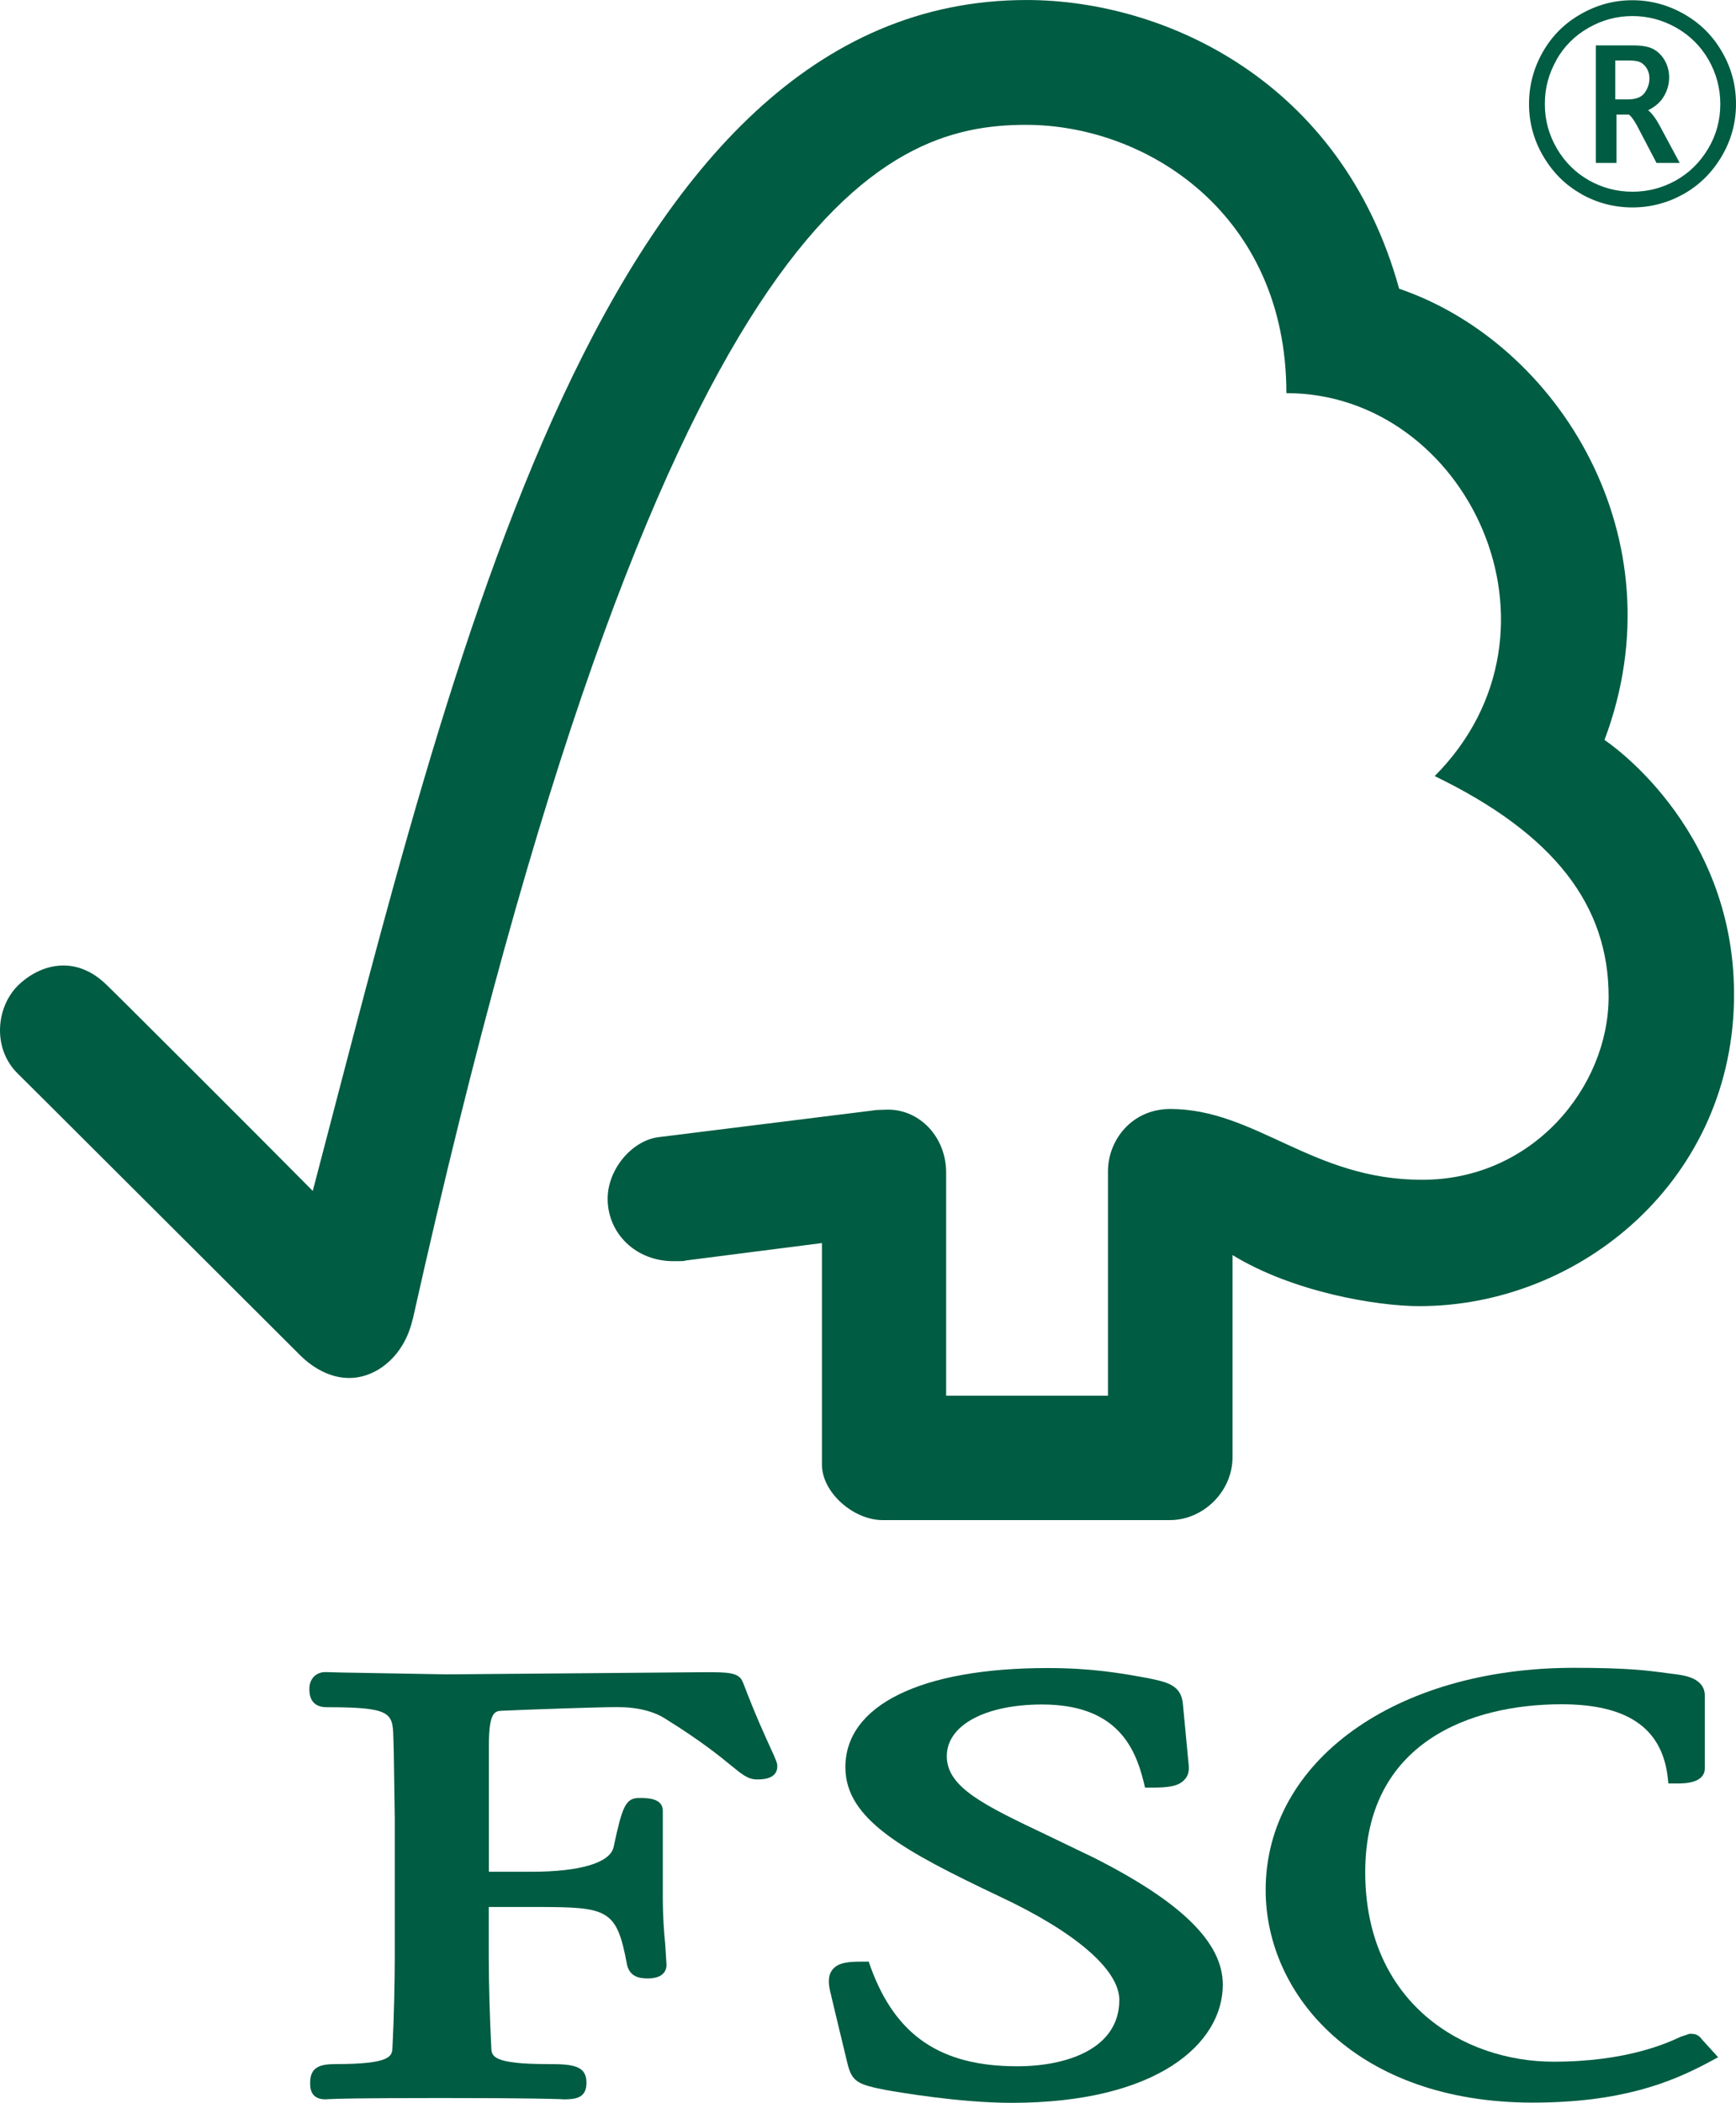
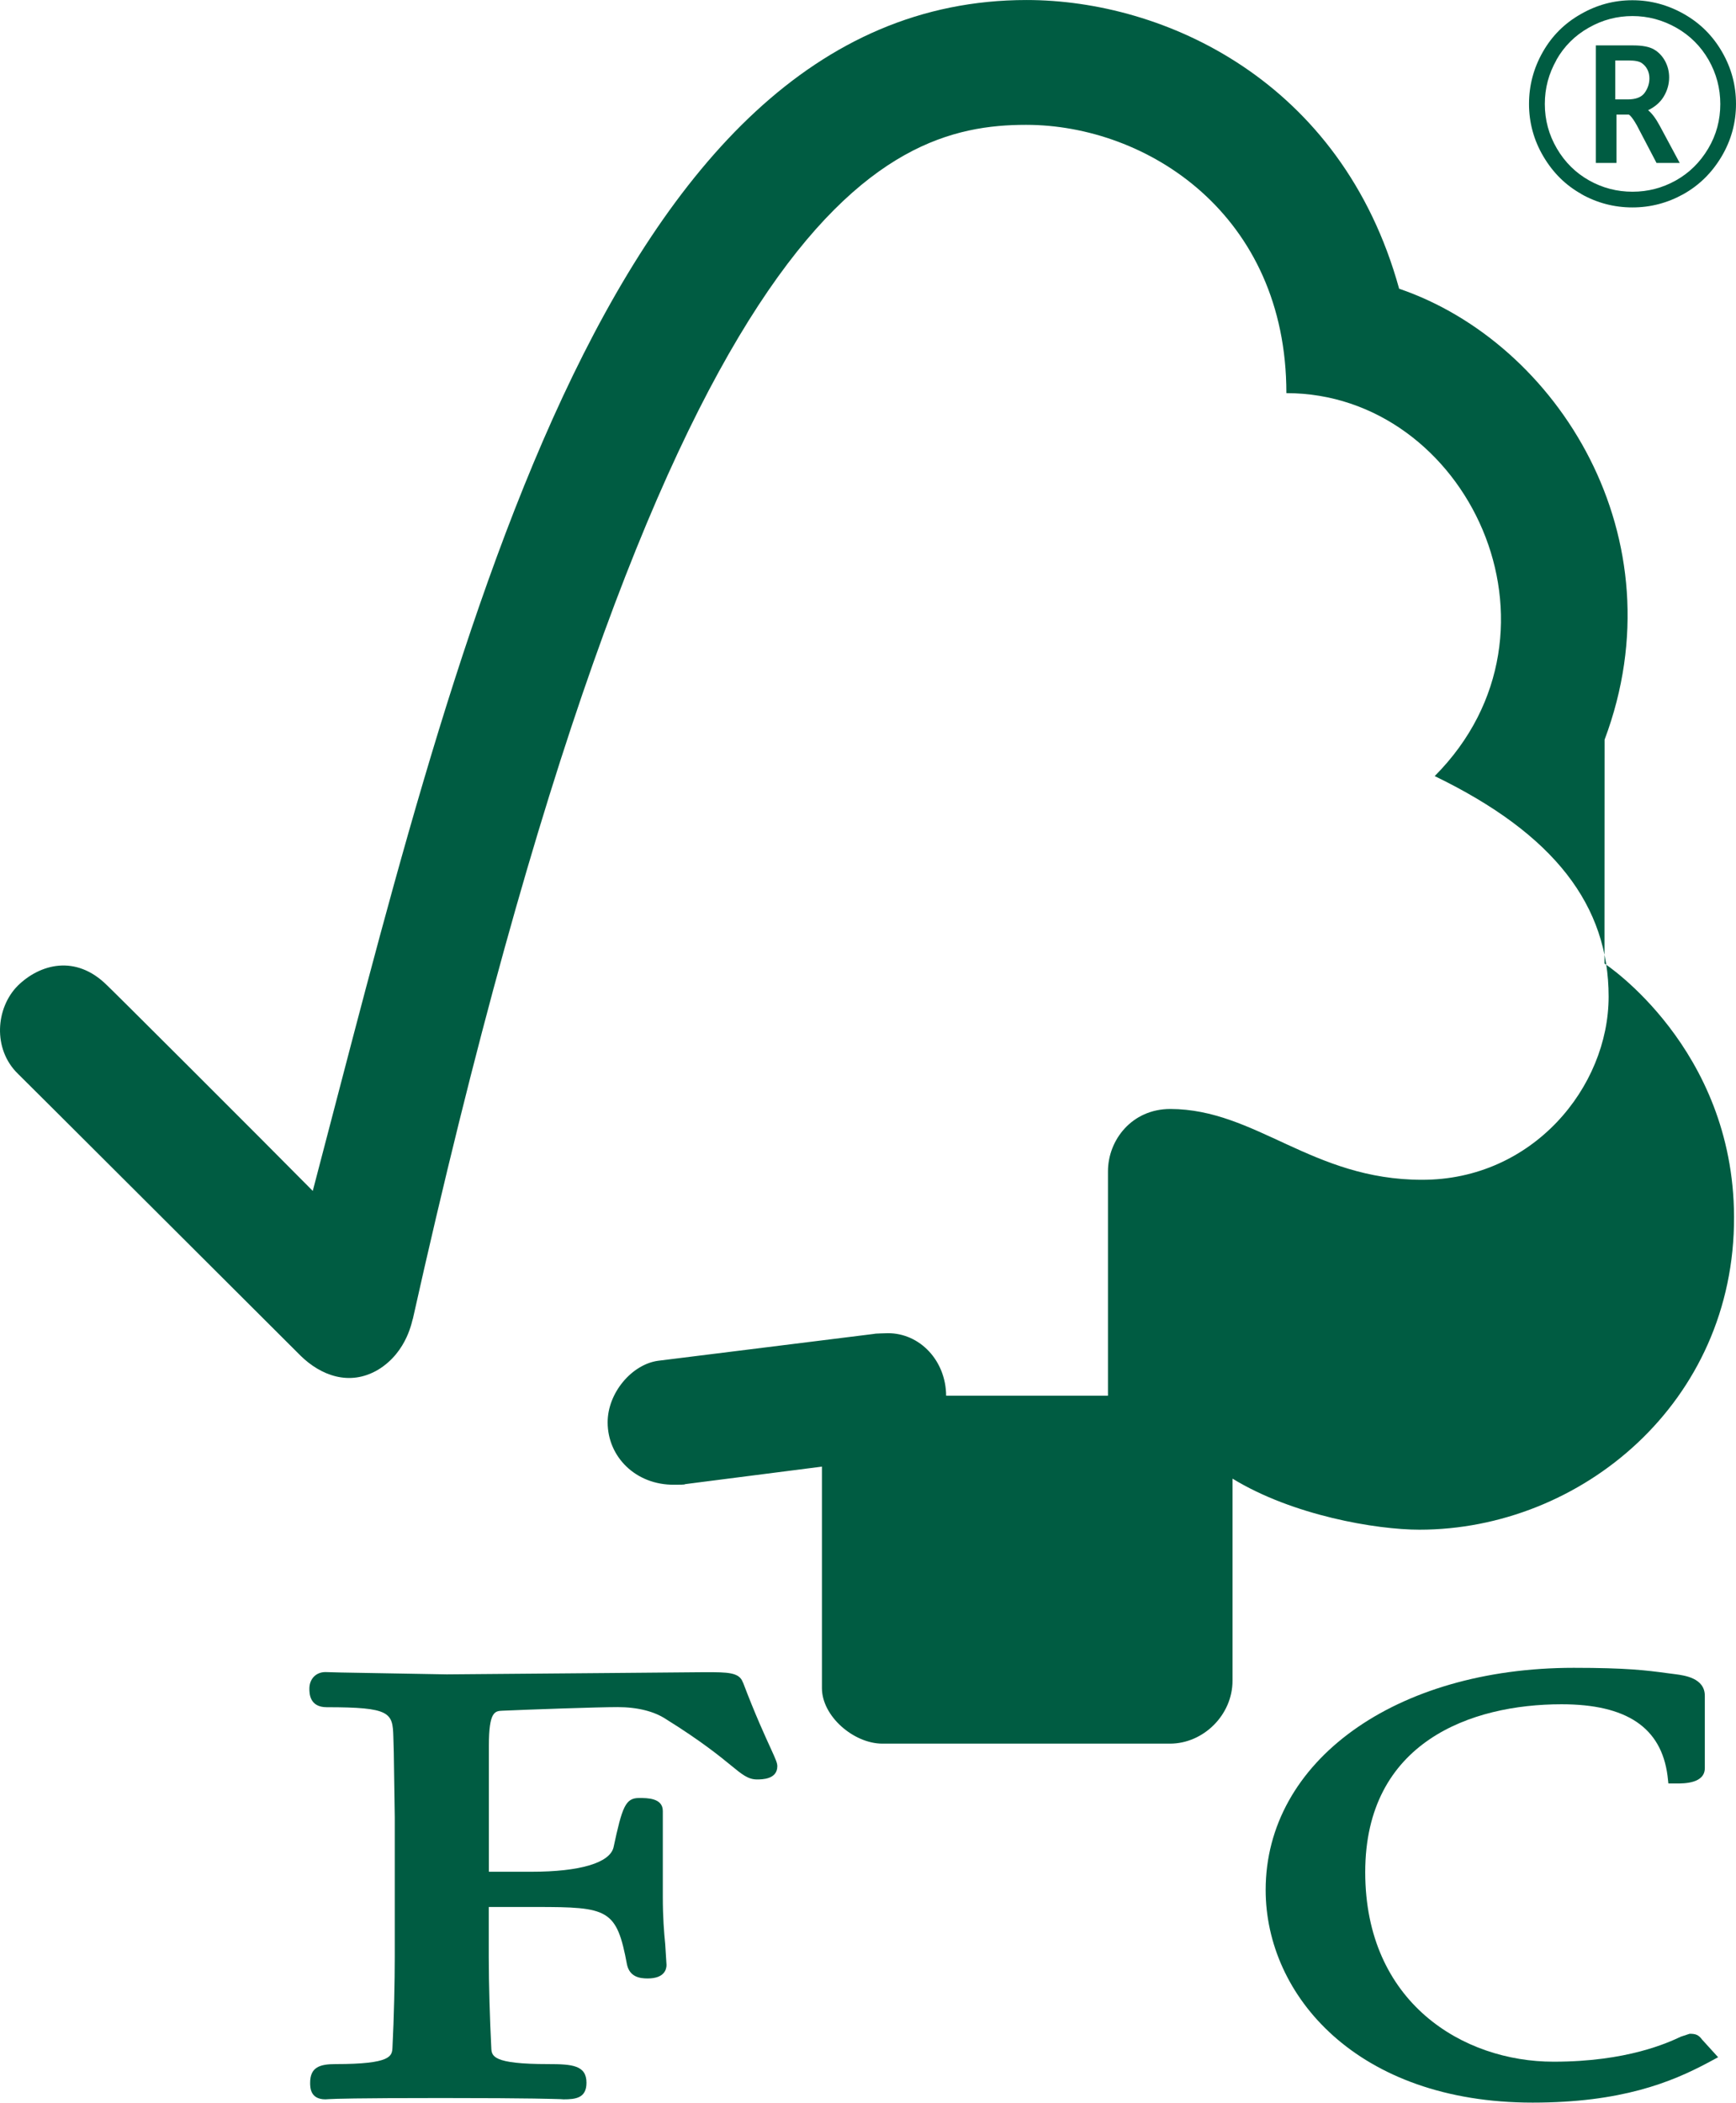
<svg xmlns="http://www.w3.org/2000/svg" id="Ebene_2" height="25mm" width="20.65mm" viewBox="0 0 159.19 192.72">
  <defs>
    <style>.cls-1{fill:#005c42;stroke-width:0px;}</style>
  </defs>
  <g id="FSC_Logo">
-     <path class="cls-1" d="m147.14,67.79c6.95-18.5-4.28-36.36-18.84-41.33C123.03,7.38,106.74,0,94.14,0,55.23,0,41.48,60.5,28.68,109.15c-4.62-4.68-18.86-18.88-18.88-18.86-2.87-2.84-6.15-1.93-8.17.05-2.02,2.03-2.32,5.79,0,8.06.12.1,19.3,19.24,25.94,25.86,1.83,1.79,4.47,2.83,7.1,1.28,2.75-1.67,3.13-4.67,3.19-4.67C60.59,19.03,80.91,11.44,94.09,11.44c11.09,0,23.87,8.2,23.87,24.59,16.55,0,26.91,21.72,13.6,35.1,11.04,5.34,15.95,11.91,15.95,20.21s-6.97,16.81-17.12,16.79c-10.08,0-15.21-6.47-23.07-6.49-3.55,0-5.72,2.87-5.72,5.71v20.57h-14.84v-20.49c-.02-3.21-2.4-5.73-5.33-5.73-.05,0-1.28.03-1.24.06l-19.86,2.47c-2.4.34-4.61,2.94-4.61,5.64,0,3.16,2.57,5.75,6.1,5.72.44,0,1.04,0,.98-.05-.03,0,12.57-1.61,12.57-1.61v20.3c0,2.58,2.91,5.08,5.53,5.09h26.38c3.08,0,5.74-2.64,5.74-5.76v-18.53c5.52,3.38,13.19,4.68,17.14,4.68,14.79,0,28.92-11.64,28.85-28.69-.06-15.49-11.88-23.2-11.88-23.2Z" />
-     <path class="cls-1" d="m99.84,170.04l-3.82-1.84c-5.74-2.73-9.2-4.37-9.2-7.24s3.58-4.74,8.73-4.74c6.69,0,8.48,3.74,9.3,7l.15.62h.64c1.49,0,2.43-.12,2.98-.73.33-.34.44-.8.38-1.36l-.53-5.57c-.15-1.78-1.51-2.04-3.4-2.41-2.25-.41-4.94-.89-9-.89-11.61,0-18.55,3.4-18.55,9.09,0,4.79,5.35,7.67,14.13,11.84,6.98,3.27,10.99,6.73,10.99,9.49,0,4.49-4.83,6.08-9.36,6.08-7,0-11.14-2.79-13.43-9.05l-.19-.54h-.56c-1.25,0-2.22.05-2.77.74-.48.62-.35,1.46-.13,2.28-.02-.02,1.54,6.43,1.54,6.43.41,1.57.97,1.82,3.47,2.31,1.09.19,6.75,1.18,11.55,1.18,13.38,0,19.37-5.44,19.37-10.83,0-3.92-3.89-7.69-12.27-11.86Z" />
+     <path class="cls-1" d="m147.14,67.79c6.95-18.5-4.28-36.36-18.84-41.33C123.03,7.38,106.74,0,94.14,0,55.23,0,41.48,60.5,28.68,109.15c-4.62-4.68-18.86-18.88-18.88-18.86-2.87-2.84-6.15-1.93-8.17.05-2.02,2.03-2.32,5.79,0,8.06.12.1,19.3,19.24,25.94,25.86,1.83,1.79,4.47,2.83,7.1,1.28,2.75-1.67,3.13-4.67,3.19-4.67C60.59,19.03,80.91,11.44,94.09,11.44c11.09,0,23.87,8.2,23.87,24.59,16.55,0,26.91,21.72,13.6,35.1,11.04,5.34,15.95,11.91,15.95,20.21s-6.97,16.81-17.12,16.79c-10.08,0-15.21-6.47-23.07-6.49-3.55,0-5.72,2.87-5.72,5.71v20.57h-14.84c-.02-3.21-2.4-5.73-5.33-5.73-.05,0-1.28.03-1.24.06l-19.86,2.47c-2.4.34-4.61,2.94-4.61,5.64,0,3.16,2.57,5.75,6.1,5.72.44,0,1.04,0,.98-.05-.03,0,12.57-1.61,12.57-1.61v20.3c0,2.58,2.91,5.08,5.53,5.09h26.38c3.08,0,5.74-2.64,5.74-5.76v-18.53c5.52,3.38,13.19,4.68,17.14,4.68,14.79,0,28.92-11.64,28.85-28.69-.06-15.49-11.88-23.2-11.88-23.2Z" />
    <path class="cls-1" d="m156.12,186.99c-.35-.51-.65-.59-1.18-.59l-.79.26c-1.22.57-4.94,2.3-11.69,2.3-8.32,0-17.27-5.43-17.27-17.37s9.71-15.39,18-15.39c5.97,0,9.14,2.13,9.72,6.54l.08.72h.75c.7,0,2.59,0,2.59-1.41v-6.63c0-1.62-1.86-1.86-2.66-1.97l-.78-.1c-1.91-.26-3.74-.49-8.58-.49-16.36,0-28.25,8.56-28.25,20.36,0,9.68,8.41,19.49,24.48,19.49,8.11,0,12.68-1.85,16.08-3.66l.93-.5-1.5-1.65.08.08Z" />
    <path class="cls-1" d="m68.12,154.2c-.31-.94-1.42-.94-3.45-.94l-9.22.08-14.48.12-9.66-.17-1.47-.04c-.86,0-1.47.62-1.47,1.52,0,.41,0,1.7,1.59,1.7,5.84,0,6.05.49,6.11,2.71l.04,1.41.09,5.96v12.85c0,2.14-.07,5.52-.21,8.25-.04.79-.08,1.53-5.24,1.53-1.43,0-2.31.29-2.31,1.71,0,.42,0,1.52,1.4,1.52l.33-.02c.61-.03,2.25-.1,10.31-.1,8.58,0,10.32.09,10.88.1l.32.02c1.12,0,2.1-.12,2.1-1.52,0-1.6-1.31-1.71-3.49-1.71-5.18,0-5.21-.74-5.24-1.52-.13-2.51-.23-5.9-.23-8.26v-4.62h4.33c6.64,0,7.4.18,8.35,5.3.26,1.11,1.15,1.25,1.89,1.25,1.56,0,1.73-.86,1.73-1.24l-.12-1.9c-.11-1.1-.22-2.47-.22-4.34v-7.87c0-1.19-1.41-1.19-2.17-1.19-1.26,0-1.55.8-2.35,4.53-.35,1.42-3.09,2.23-7.52,2.23h-3.91v-11.56c0-3.15.56-3.17,1.25-3.2,2.54-.11,8.7-.33,10.55-.33s3.37.4,4.42,1.09c3.28,2.04,4.97,3.43,5.99,4.26.99.81,1.55,1.28,2.37,1.28.46,0,1.87,0,1.87-1.21,0-.29-.12-.57-.57-1.56-.54-1.18-1.45-3.15-2.58-6.13Z" />
    <path class="cls-1" d="m145.01,17.79c1.45.81,3.01,1.22,4.68,1.22s3.22-.41,4.68-1.22c1.46-.82,2.62-1.97,3.5-3.45.88-1.49,1.32-3.09,1.32-4.81s-.42-3.28-1.27-4.76c-.85-1.48-2.01-2.64-3.49-3.48-1.48-.84-3.06-1.27-4.74-1.27s-3.25.42-4.73,1.27c-1.49.84-2.65,2-3.49,3.48-.84,1.48-1.26,3.06-1.26,4.76s.44,3.33,1.32,4.81c.88,1.49,2.04,2.64,3.5,3.45Zm-2.29-12.3c.71-1.25,1.7-2.24,2.96-2.95,1.26-.72,2.6-1.07,4.02-1.07s2.76.36,4.02,1.07c1.26.72,2.24,1.7,2.96,2.95.71,1.25,1.07,2.6,1.07,4.04,0,1.47-.36,2.83-1.11,4.09-.75,1.26-1.74,2.23-2.97,2.92-1.24.69-2.56,1.03-3.97,1.03s-2.74-.34-3.97-1.03c-1.23-.69-2.22-1.66-2.96-2.92-.74-1.26-1.11-2.62-1.11-4.09s.36-2.78,1.07-4.04Z" />
    <path class="cls-1" d="m148.12,14.93h.11v-4.43h1.12s.22.05.74.97c0,0,.34.65.34.65,0,0,1.44,2.75,1.44,2.75l.03.06h2.13l-.09-.16-1.74-3.24c-.37-.69-.73-1.16-1.07-1.43.62-.3,1.1-.71,1.42-1.23.34-.56.51-1.16.51-1.78,0-.54-.13-1.04-.37-1.49-.25-.46-.59-.82-1.02-1.07-.43-.25-1.07-.37-1.89-.37h-3.44v10.77h1.77Zm0-9.39h1.23c.57,0,.97.08,1.2.24.23.16.4.36.52.6.12.24.18.51.18.8,0,.48-.15.93-.44,1.33-.29.4-.81.6-1.56.6h-1.13v-3.57Z" />
  </g>
</svg>